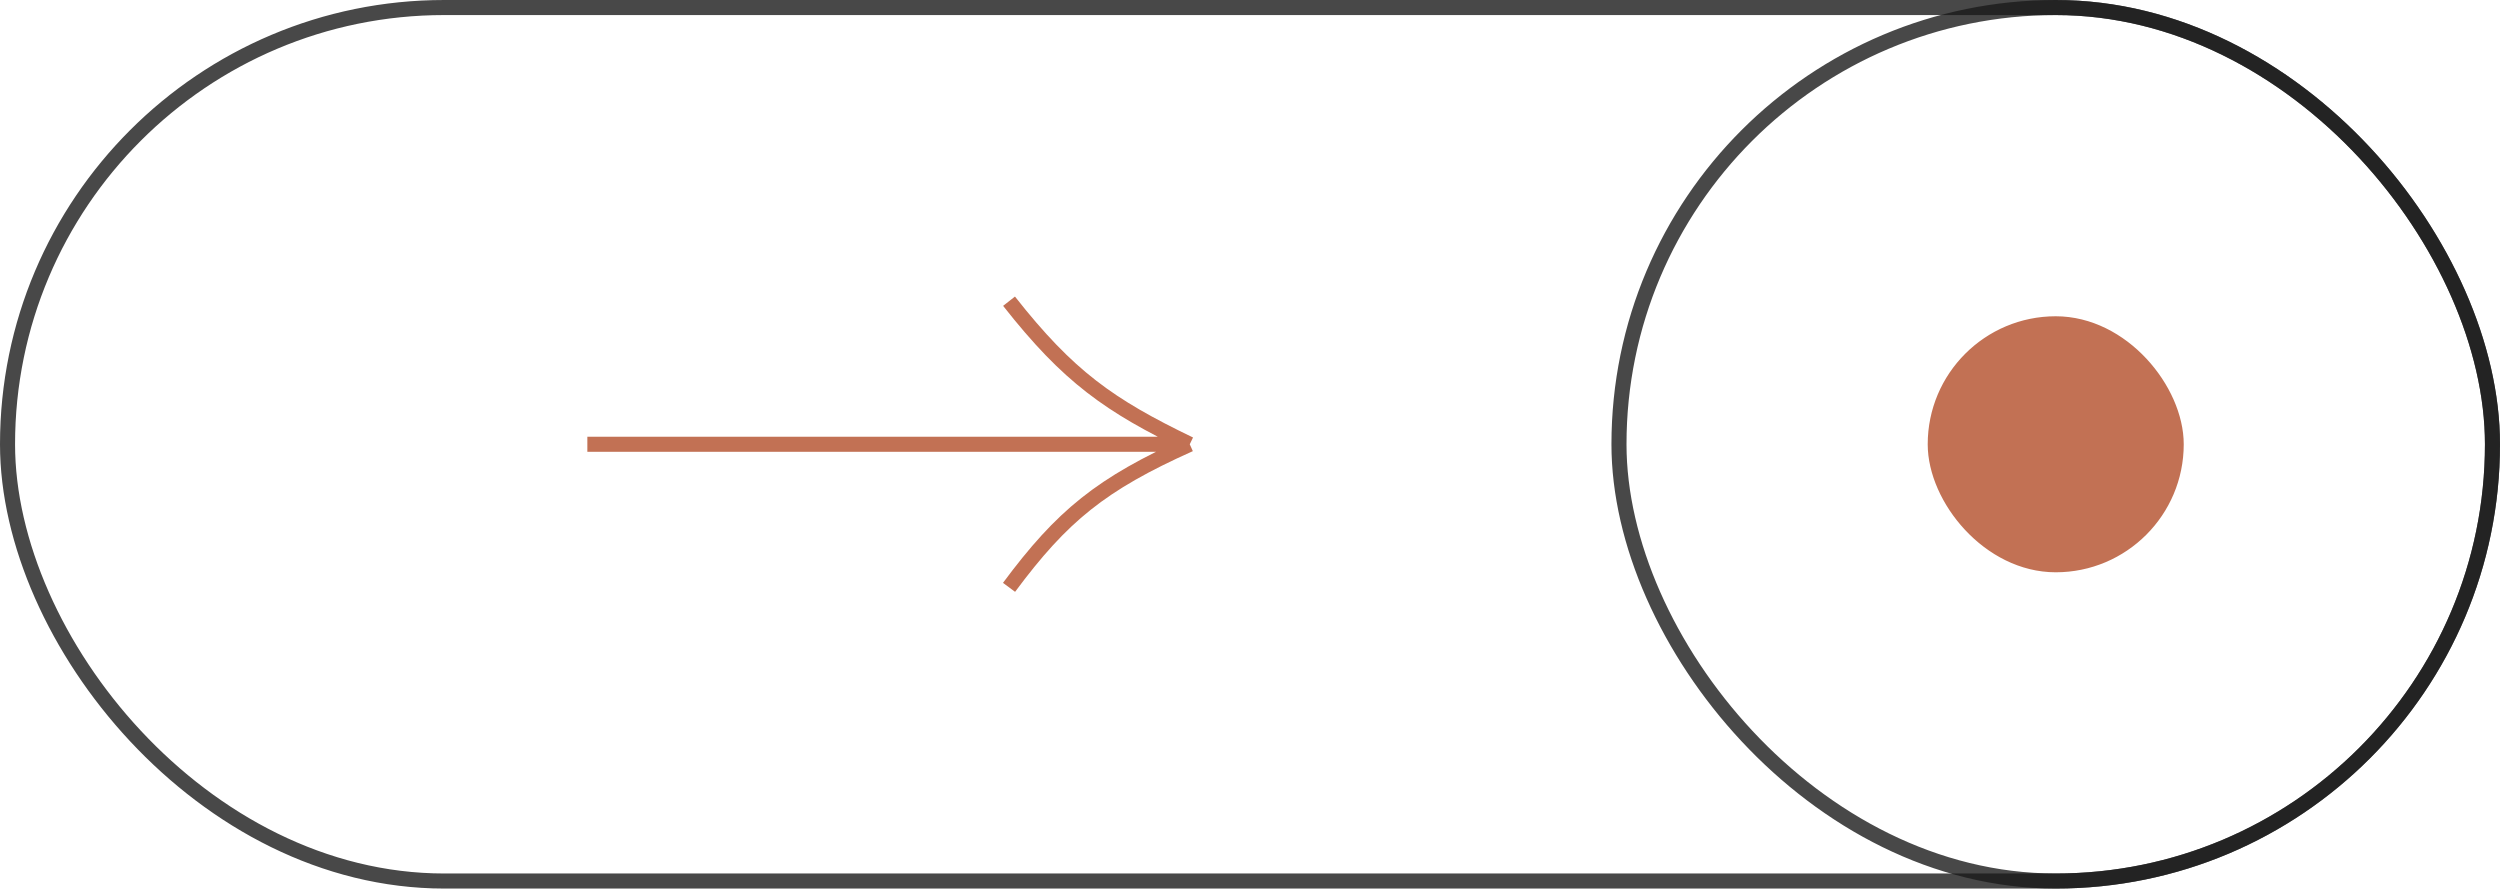
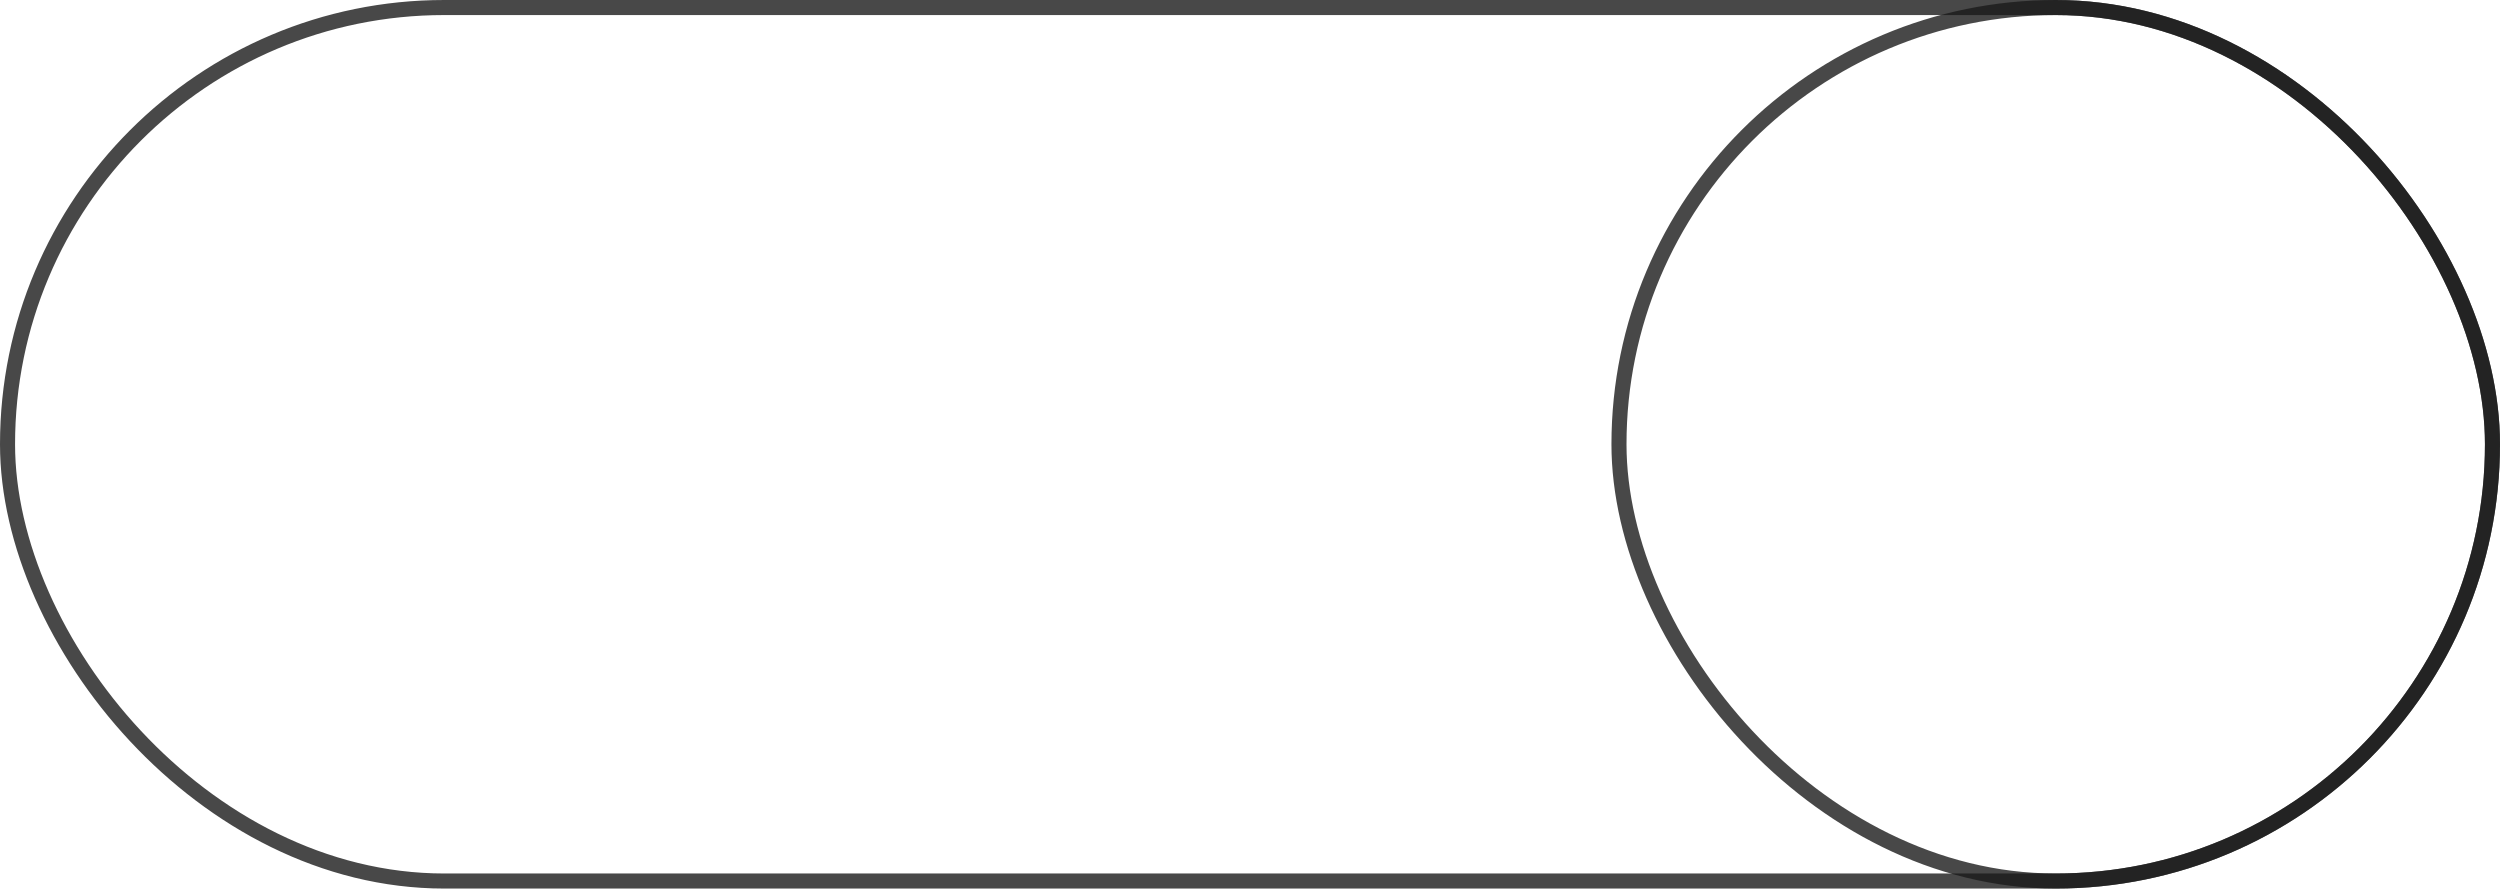
<svg xmlns="http://www.w3.org/2000/svg" width="166" height="59" viewBox="0 0 166 59" fill="none">
  <rect x="0.5" y="0.5" width="165" height="58" rx="29" stroke="#1B1B1B" stroke-opacity="0.8" />
  <rect x="107.5" y="0.5" width="58" height="58" rx="29" stroke="#1B1B1B" stroke-opacity="0.8" />
-   <rect x="128.5" y="21.5" width="16" height="16" rx="8" fill="#C27154" stroke="#C27154" />
-   <path d="M39 29.5H79M79 29.5C73.668 26.931 70.946 25.019 67 20M79 29.5C73.105 32.14 70.523 34.254 67 39" stroke="#C27154" />
</svg>